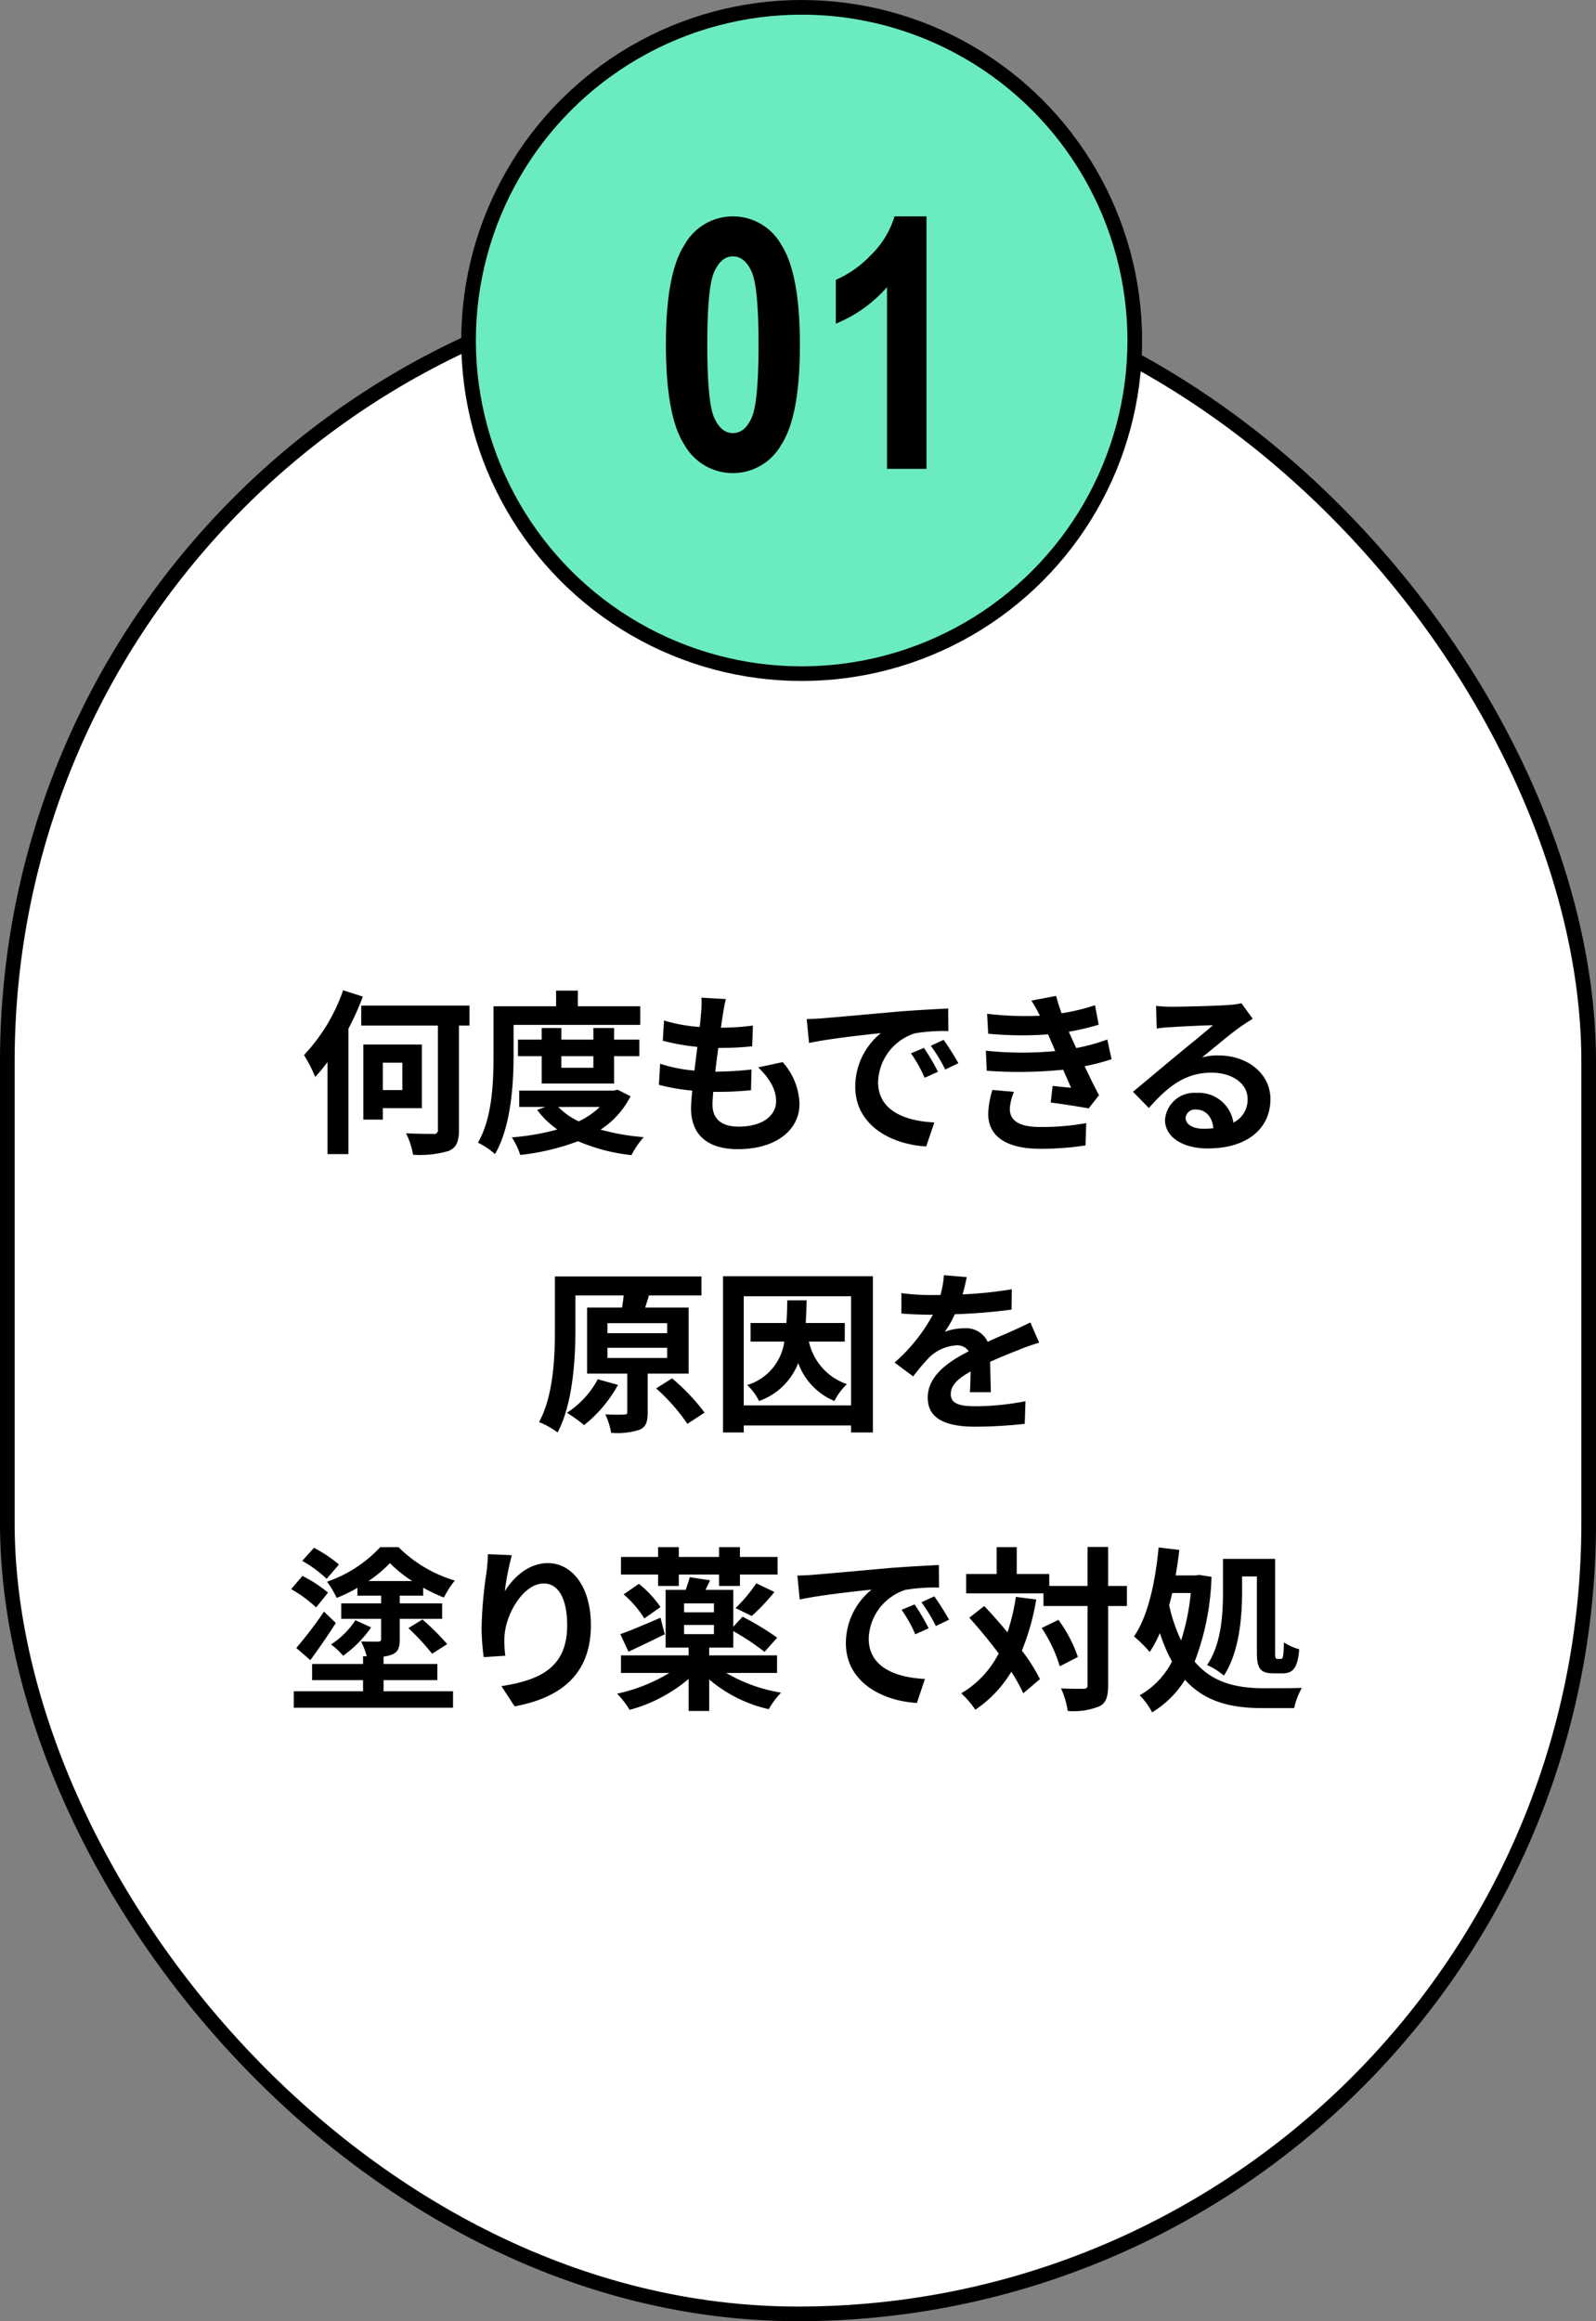
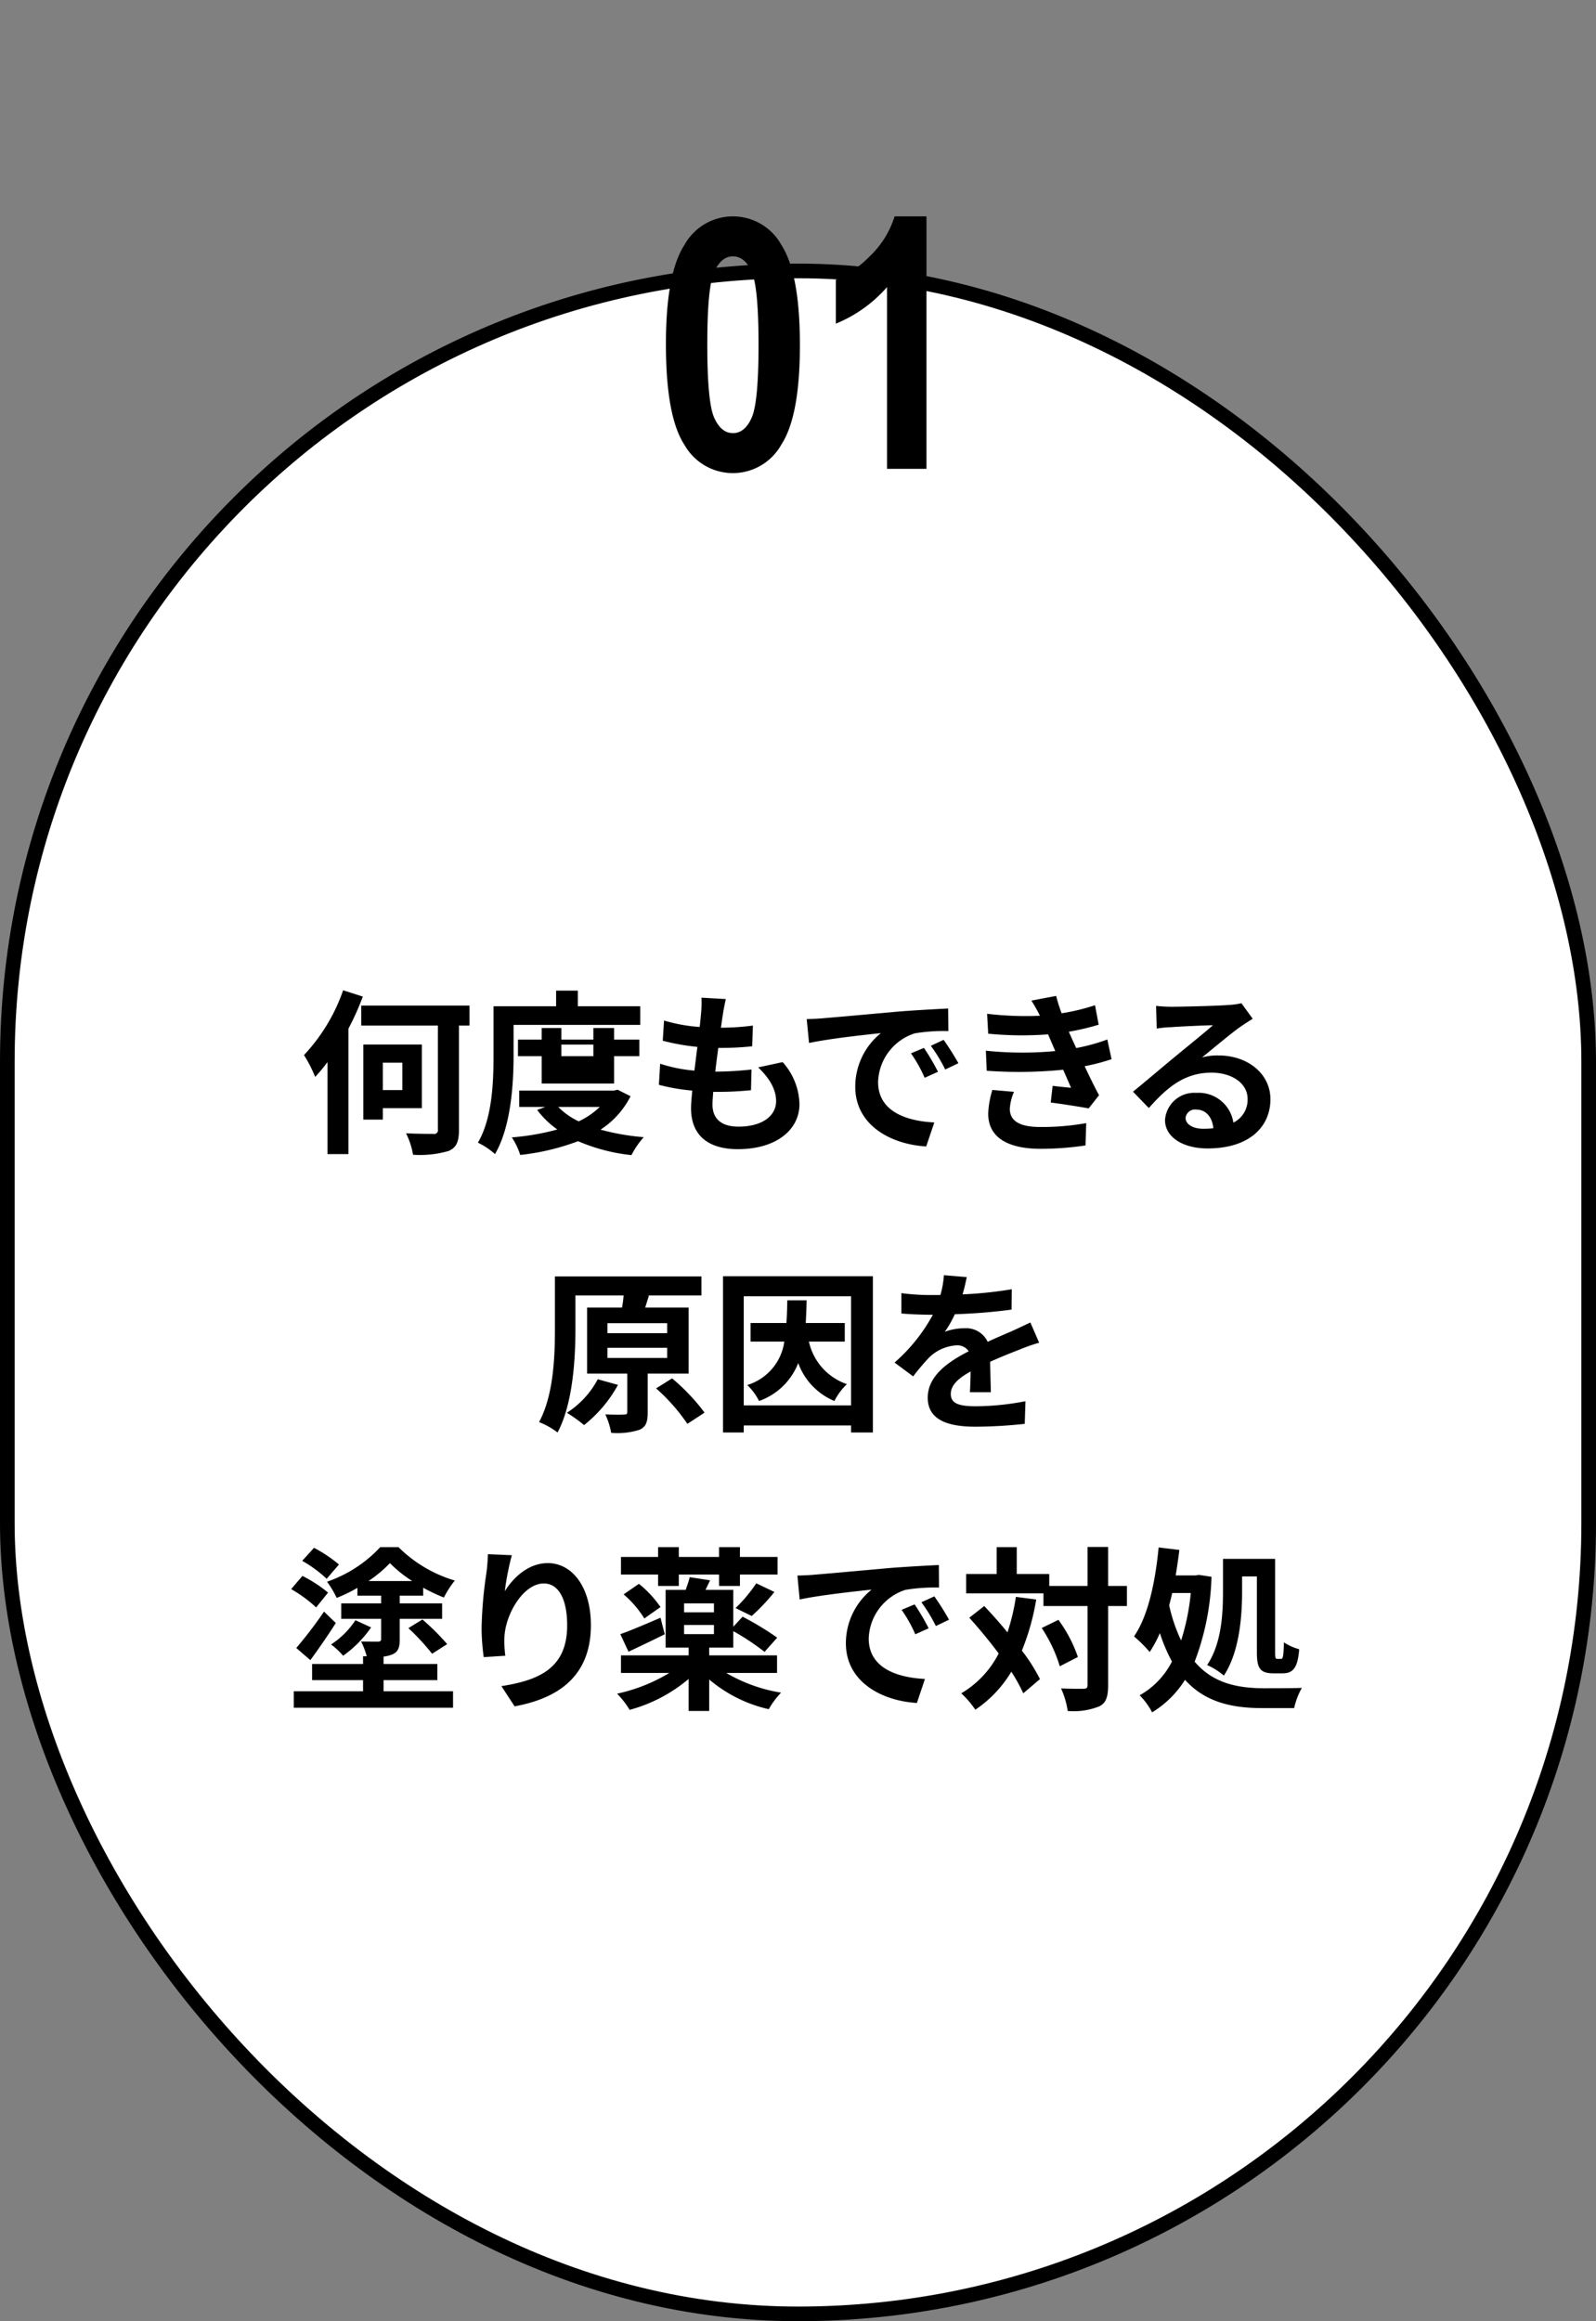
<svg xmlns="http://www.w3.org/2000/svg" id="point_01.svg" width="218" height="317">
  <rect width="100%" height="100%" fill="#808080" stroke="none" />
  <defs>
    <style>.cls-2{fill-rule:evenodd}</style>
  </defs>
  <rect id="長方形_1301" data-name="長方形 1301" x="1" y="37" width="216" height="279" rx="108" ry="108" stroke="#000" stroke-width="2" fill="#fff" />
-   <path id="何度もできる_原因を_塗り薬で対処" data-name="何度もできる 原因を 塗り薬で対処" class="cls-2" d="M1057.87 1394.24a24.762 24.762 0 01-5.35 8.85 18.326 18.326 0 011.53 2.98 22.207 22.207 0 001.68-2.02v12.56h2.86v-17.12a37.714 37.714 0 001.97-4.39zm8.09 9.89v3.74h-2.67v-3.74h2.67zm2.66 6.21v-8.69h-7.99v10.25h2.66v-1.56h5.33zm6.51-14.01h-14.79v2.73h10.47v14.19a.507.507 0 01-.63.6c-.48 0-2.16 0-3.72-.08a10.472 10.472 0 01.96 2.93 13.971 13.971 0 004.87-.52c1.04-.46 1.4-1.23 1.4-2.89v-14.23h1.44v-2.73zm6.02 2.64h17.3v-2.55h-8.52v-2.13h-2.97v2.13h-8.55v6.72c0 3.51-.14 8.5-2.13 11.91a10.1 10.1 0 012.33 1.56c2.18-3.7 2.54-9.58 2.54-13.47v-4.17zm10.9 4.27v1.58h-4.37v-1.58h4.37zm2.83 3.74v-3.74h3.45v-2.26h-3.45v-1.58h-2.83v1.58h-4.37v-1.58h-2.69v1.58h-3.24v2.26h3.24v3.74h9.89zm-1.95 3.19a10.778 10.778 0 01-2.88 1.97 9.586 9.586 0 01-2.8-1.97h5.68zm2.43-2.35l-.51.12h-12.93v2.23h3.57l-1.12.41a12.071 12.071 0 002.76 2.67 33.436 33.436 0 01-6.22 1.08 9.481 9.481 0 011.15 2.4 32.308 32.308 0 007.9-1.88 25 25 0 007.29 1.9 11.7 11.7 0 011.68-2.45 31.819 31.819 0 01-5.9-1.03 11.73 11.73 0 004.1-4.56zm19.2-3.05c1.54 1.47 2.45 3 2.45 4.61 0 1.97-1.83 3.48-5.14 3.48-2.35 0-3.55-1.08-3.55-3.02 0-.43.05-1.03.1-1.73h.96c1.46 0 2.85-.1 4.2-.22l.07-2.83a46.563 46.563 0 01-4.78.29h-.17c.12-1.06.27-2.18.41-3.24a40.912 40.912 0 004.63-.22l.1-2.83a33.709 33.709 0 01-4.37.29c.12-.77.19-1.39.27-1.8.09-.62.21-1.25.4-2.11l-3.33-.19a14.361 14.361 0 01-.05 2.11c-.05.53-.1 1.17-.19 1.89a22.035 22.035 0 01-4.87-.88l-.17 2.76a30.3 30.3 0 004.73.84c-.15 1.08-.27 2.18-.41 3.24a20.348 20.348 0 01-4.68-.94l-.17 2.88a26.791 26.791 0 004.56.79c-.1.99-.17 1.83-.17 2.4 0 3.96 2.64 5.6 6.39 5.6 5.2 0 8.42-2.6 8.42-6.17a8.876 8.876 0 00-2.3-5.72zm22.64-2.66l-1.77.74a19.051 19.051 0 011.87 3.34l1.82-.82a29.344 29.344 0 00-1.92-3.26zm2.69-1.1l-1.75.81a21.613 21.613 0 011.97 3.24l1.8-.86a36.708 36.708 0 00-2.02-3.19zm-18.7-2.84l.32 3.27c2.76-.6 7.75-1.13 9.81-1.35a9.42 9.42 0 00-3.5 7.32c0 5.16 4.7 7.85 9.69 8.16l1.11-3.28c-4.03-.2-7.68-1.61-7.68-5.52a7.211 7.211 0 015.01-6.65 24.493 24.493 0 014.59-.31l-.03-3.08c-1.68.08-4.27.22-6.72.41-4.34.39-8.28.75-10.27.91-.45.05-1.37.1-2.33.12zm25.36 9.68a12.449 12.449 0 00-.57 3.24c0 3.28 2.73 4.8 7.17 4.8a41.393 41.393 0 006.12-.46l.1-3.05a34.2 34.2 0 01-6.29.53c-3.1 0-4.15-1.01-4.15-2.5a7.084 7.084 0 01.57-2.3zm15.7-6.89a25.576 25.576 0 01-4.25 1.17l-.55-1.2-.46-1.03a33.353 33.353 0 004.08-.96l-.5-2.66a28.418 28.418 0 01-4.56 1.1 21.147 21.147 0 01-.75-2.37l-3.38.64a21.265 21.265 0 011.15 2.04v.03a44.578 44.578 0 01-7.2-.27l.15 2.72a48.046 48.046 0 008.18.09l.58 1.35.4.93a47.79 47.79 0 01-9.48-.05l.12 2.74a60.717 60.717 0 0010.44-.14l1.08 2.47c-.64-.07-1.58-.15-2.52-.27l-.26 2.28c1.58.2 3.86.56 5.18.8l1.42-1.8c-.7-1.3-1.37-2.69-1.97-3.96a28.459 28.459 0 003.68-.96zm13.09 12.19c-1.39 0-2.4-.6-2.4-1.49a1.291 1.291 0 011.46-1.13c1.3 0 2.19 1.01 2.33 2.55a12.072 12.072 0 01-1.39.07zm5.23-17.14a10.369 10.369 0 01-1.82.24c-1.35.12-6.44.24-7.68.24a19.41 19.41 0 01-2.16-.12l.09 3.1a14.324 14.324 0 011.95-.19c1.24-.1 4.51-.24 5.73-.27-1.17 1.04-3.65 3.03-4.97 4.13-1.41 1.15-4.27 3.58-5.95 4.95l2.16 2.23c2.55-2.88 4.92-4.83 8.57-4.83 2.76 0 4.92 1.44 4.92 3.58a3.476 3.476 0 01-1.94 3.24 4.79 4.79 0 00-5.07-4.06 4 4 0 00-4.27 3.7c0 2.38 2.5 3.89 5.81 3.89 5.73 0 8.59-2.98 8.59-6.72 0-3.46-3.07-5.98-7.1-5.98a7.936 7.936 0 00-2.24.27c1.49-1.2 3.99-3.32 5.26-4.2.53-.36 1.08-.72 1.66-1.08zm-87.92 51.35a12.283 12.283 0 01-4.22 4.58 19.476 19.476 0 012.35 1.68 18 18 0 004.63-5.49zm1.32-4.3h8.16v1.39h-8.16v-1.39zm0-3.36h8.16v1.37h-8.16v-1.37zm11.09 6.89v-9.02h-5.93l.51-1.64-.34-.02h7.51v-2.59h-20.01v7.1c0 3.75-.17 9.12-2.17 12.79a10.583 10.583 0 012.53 1.42c2.11-3.96 2.44-10.13 2.44-14.21v-4.51h6.58a13.577 13.577 0 01-.22 1.66h-4.77v9.02h5.49v5.23c0 .29-.09.36-.45.36-.34.03-1.49.03-2.55-.02a9.841 9.841 0 01.8 2.52 10.026 10.026 0 003.84-.41c.91-.38 1.15-1.08 1.15-2.38v-5.3h5.59zm-4.44 2.02a25.724 25.724 0 014.27 4.84l2.35-1.53a27.671 27.671 0 00-4.44-4.68zm25.77-6.39v-2.54h-5.33c.05-.99.1-2.02.12-3.1h-2.64c-.02 1.11-.05 2.14-.12 3.1h-4.9v2.54h4.61a7.242 7.242 0 01-5.06 5.93 7.994 7.994 0 011.61 2.18 8.926 8.926 0 005.35-5.18 8.913 8.913 0 004.94 5.18 8.514 8.514 0 011.71-2.3 7.956 7.956 0 01-5.19-5.81h4.9zm-13.8 8.71v-14.9h14.66v14.9h-14.66zm-2.83-17.64v21.34h2.83v-.96h14.66v.96h2.98v-21.34h-20.47zm36.58 15.84c-.02-1.08-.07-2.83-.1-4.15 1.47-.67 2.81-1.2 3.87-1.61a25.315 25.315 0 012.83-1l-1.2-2.76c-.86.4-1.7.81-2.62 1.22-.98.43-1.99.84-3.21 1.42a3.235 3.235 0 00-3.17-1.85 7.524 7.524 0 00-2.69.48 13.994 13.994 0 001.37-2.4 77.437 77.437 0 007.75-.63l.03-2.78a55.758 55.758 0 01-6.72.7c.28-.96.45-1.78.57-2.36l-3.12-.26a12.832 12.832 0 01-.48 2.71h-1.15a30.867 30.867 0 01-4.18-.26v2.78c1.3.12 3.05.17 4.01.17h.29a23.521 23.521 0 01-5.23 6.53l2.54 1.89a31.326 31.326 0 012.21-2.61 5.853 5.853 0 013.72-1.63 1.863 1.863 0 011.66.81c-2.72 1.39-5.6 3.31-5.6 6.34 0 3.07 2.81 3.96 6.53 3.96a63.365 63.365 0 006.72-.39l.1-3.09a36.555 36.555 0 01-6.75.69c-2.32 0-3.45-.36-3.45-1.68 0-1.17.96-2.11 2.71-3.07-.02 1.03-.05 2.14-.1 2.83h2.86zm-89.04 23.53a18.881 18.881 0 00-3.41-2.28l-1.61 1.78a17.3 17.3 0 013.34 2.45zm-1.49 3.84a18.257 18.257 0 00-3.5-2.28l-1.54 1.8a18.373 18.373 0 013.41 2.5zm-2.42 9.22c1.15-1.56 2.42-3.41 3.48-5.07l-1.61-1.56a58.114 58.114 0 01-3.79 4.97zm6.16-5.45a11.539 11.539 0 01-3.33 3.31 10.128 10.128 0 011.65 1.54 15.8 15.8 0 003.82-3.87zm1.78-5.35a17.388 17.388 0 002.93-2.45 17.087 17.087 0 003.05 2.45h-5.98zm2.06 13.53h7.35v-2.2h-7.35v-1.01a5.093 5.093 0 001.18-.29c.82-.36 1.03-.94 1.03-2.09v-2.78h5.79v-2.11h-5.79v-1.06h3.2v-1.08a24.717 24.717 0 002.83 1.34 13.728 13.728 0 011.49-2.32 18.321 18.321 0 01-7.69-4.56h-2.49a17.875 17.875 0 01-7.27 4.72 13.31 13.31 0 011.32 2.21 21.045 21.045 0 002.83-1.37v1.06h3.24v1.06h-5.45v2.11h5.45v2.76c0 .26-.12.33-.41.36-.31 0-1.39 0-2.33-.03a10.031 10.031 0 01.77 2.02h-.5v1.06h-6.96v2.2h6.96v1.52h-9.46v2.25h21.75v-2.25h-9.49v-1.52zm3.39-7.1a30.193 30.193 0 013.24 3.5l2.06-1.32a32.537 32.537 0 00-3.38-3.36zm10.87-10.1c-.03.67-.08 1.63-.2 2.49a57.652 57.652 0 00-.67 7.61 30.716 30.716 0 00.29 3.96l2.95-.19a15.111 15.111 0 01-.12-2.52c.12-3.12 2.57-7.35 5.38-7.35 1.97 0 3.19 2.04 3.19 5.72 0 5.76-3.7 7.48-8.98 8.3l1.8 2.76c6.29-1.15 10.42-4.37 10.42-11.09 0-5.23-2.57-8.47-5.88-8.47-2.69 0-4.75 2.02-5.88 3.84a37.576 37.576 0 01.96-4.92zm23.24 4.34h2.83v-1.56h5.5v1.56h2.85v-1.56h5.14v-2.4h-5.14v-1.34h-2.85v1.34h-5.5v-1.34h-2.83v1.34h-5.07v2.4h5.07v1.56zm12.79 4.1a27.642 27.642 0 003.1-3.28l-2.48-1.18a20.3 20.3 0 01-2.83 3.38zm-17.5-2.95a13.983 13.983 0 012.83 3.29l2.21-1.56a14.843 14.843 0 00-2.95-3.17zm5.04 3.19c-2.04.87-4.08 1.76-5.49 2.24l1.12 2.4c1.49-.7 3.29-1.56 4.95-2.38zm3.22.99h4.08v1.25h-4.08v-1.25zm4.08-1.73h-4.08v-1.22h4.08v1.22zm8.62 8.28v-2.4h-9.27v-1.06h3.29v-2.25a33.232 33.232 0 014.27 2.83l1.73-1.94a39.919 39.919 0 00-4.73-2.86l-1.27 1.37v-5.04h-3.79c.19-.41.41-.84.62-1.3l-2.78-.43c-.12.5-.34 1.13-.55 1.73h-2.74v7.89h3.14v1.06h-9.24v2.4h6.6a23.128 23.128 0 01-7.13 2.83 11.865 11.865 0 011.71 2.21 20.964 20.964 0 008.06-4.22v4.37h2.81v-4.3a19.015 19.015 0 008.14 4.06 10.969 10.969 0 011.68-2.26 21.579 21.579 0 01-7.49-2.69h6.94zm18.79-9.36l-1.78.74a18.429 18.429 0 011.87 3.34l1.83-.82a32.812 32.812 0 00-1.92-3.26zm2.69-1.1l-1.76.81a21.613 21.613 0 011.97 3.24l1.8-.86a34.384 34.384 0 00-2.01-3.19zm-18.7-2.84l.31 3.27c2.76-.6 7.75-1.13 9.82-1.35a9.425 9.425 0 00-3.51 7.32c0 5.16 4.71 7.85 9.7 8.16l1.1-3.28c-4.03-.2-7.68-1.61-7.68-5.52a7.221 7.221 0 015.02-6.65 24.331 24.331 0 014.58-.31l-.02-3.08c-1.68.08-4.27.22-6.72.41-4.34.39-8.28.75-10.27.91-.46.05-1.37.1-2.33.12zm29.84 2.91a28.246 28.246 0 01-1.15 4.85c-1.03-1.28-2.14-2.5-3.17-3.6l-2.04 1.6c1.32 1.47 2.74 3.17 4.01 4.88a13.339 13.339 0 01-5.11 5.44 12.647 12.647 0 011.92 2.24 16.392 16.392 0 004.92-5.19 24.136 24.136 0 011.63 2.95l2.28-1.94a24.033 24.033 0 00-2.47-3.89 32.611 32.611 0 001.96-6.98zm3.53 4.25a19.888 19.888 0 012.47 5.23l2.47-1.27a18.7 18.7 0 00-2.66-5.07zm11.64-5.74h-2.57v-5.33h-2.81v5.33h-5.23v-1.63h-4.44v-3.67h-2.74v3.67h-4.17v2.64h10.56v1.73h6.02v10.8c0 .38-.14.5-.57.5-.41 0-1.71.02-3.05-.05a11.57 11.57 0 01.91 3.08 9.469 9.469 0 004.32-.63c.91-.46 1.2-1.3 1.2-2.9v-10.8h2.57v-2.74zm15.73-1.3h2.02v10.32c0 2.19.41 2.91 2.25 2.91h1.3c1.44 0 2.04-.84 2.23-3.29a7.053 7.053 0 01-2.09-.94c-.04 1.8-.12 2.26-.38 2.26h-.5c-.27 0-.32-.1-.32-.94v-12.72h-7.12v4.44c0 2.93-.17 7.11-2.17 10.06a9.4 9.4 0 012.29 1.44c2.13-3.22 2.49-8.11 2.49-11.47v-2.07zm-7.01 2.26a30.866 30.866 0 01-1.32 6.48 21.661 21.661 0 01-1.63-4.8c.14-.55.29-1.1.41-1.68h2.54zm1.13-2.47l-.5.07h-2.69c.19-1.15.36-2.3.5-3.48l-2.83-.34c-.46 4.76-1.44 9.36-3.36 12.15a18.731 18.731 0 012.14 2.13 16.577 16.577 0 001.39-2.59 22.084 22.084 0 001.65 3.89 10.993 10.993 0 01-4.41 4.61 9.843 9.843 0 011.7 2.33 13.7 13.7 0 004.49-4.44c2.78 3.07 6.43 3.86 10.54 3.86h4.37a10.15 10.15 0 011.05-2.76c-1.17.05-4.29.05-5.28.05-3.62-.03-6.89-.72-9.36-3.63a35.189 35.189 0 002.3-11.59z" transform="translate(-1011 -1259)" />
-   <circle id="楕円形_621" data-name="楕円形 621" cx="109.5" cy="46.5" r="45.5" fill="#6bebc1" stroke="#000" stroke-width="2" />
+   <path id="何度もできる_原因を_塗り薬で対処" data-name="何度もできる 原因を 塗り薬で対処" class="cls-2" d="M1057.87 1394.24a24.762 24.762 0 01-5.35 8.85 18.326 18.326 0 011.53 2.98 22.207 22.207 0 001.68-2.02v12.56h2.86v-17.12a37.714 37.714 0 001.97-4.39zm8.09 9.89v3.74h-2.67v-3.74h2.67zm2.66 6.21v-8.69h-7.99v10.25h2.66v-1.56h5.33zm6.51-14.01h-14.79v2.73h10.47v14.19a.507.507 0 01-.63.6c-.48 0-2.16 0-3.72-.08a10.472 10.472 0 01.96 2.93 13.971 13.971 0 004.87-.52c1.04-.46 1.4-1.23 1.4-2.89v-14.23h1.44v-2.73zm6.02 2.64h17.3v-2.55h-8.52v-2.13h-2.97v2.13h-8.55v6.72c0 3.51-.14 8.5-2.13 11.91a10.1 10.1 0 012.33 1.56c2.18-3.7 2.54-9.58 2.54-13.47v-4.17zm10.9 4.27h-4.37v-1.58h4.37zm2.83 3.74v-3.74h3.45v-2.26h-3.45v-1.58h-2.83v1.58h-4.37v-1.58h-2.69v1.58h-3.24v2.26h3.24v3.74h9.89zm-1.95 3.19a10.778 10.778 0 01-2.88 1.97 9.586 9.586 0 01-2.8-1.97h5.68zm2.43-2.35l-.51.12h-12.93v2.23h3.57l-1.12.41a12.071 12.071 0 002.76 2.67 33.436 33.436 0 01-6.22 1.08 9.481 9.481 0 011.15 2.4 32.308 32.308 0 007.9-1.88 25 25 0 007.29 1.9 11.7 11.7 0 011.68-2.45 31.819 31.819 0 01-5.9-1.03 11.73 11.73 0 004.1-4.56zm19.2-3.05c1.54 1.47 2.45 3 2.45 4.61 0 1.97-1.83 3.48-5.14 3.48-2.35 0-3.55-1.08-3.55-3.02 0-.43.05-1.03.1-1.73h.96c1.46 0 2.85-.1 4.2-.22l.07-2.83a46.563 46.563 0 01-4.78.29h-.17c.12-1.06.27-2.18.41-3.24a40.912 40.912 0 004.63-.22l.1-2.83a33.709 33.709 0 01-4.37.29c.12-.77.19-1.39.27-1.8.09-.62.21-1.25.4-2.11l-3.33-.19a14.361 14.361 0 01-.05 2.11c-.05.53-.1 1.17-.19 1.89a22.035 22.035 0 01-4.87-.88l-.17 2.76a30.3 30.3 0 004.73.84c-.15 1.08-.27 2.18-.41 3.24a20.348 20.348 0 01-4.68-.94l-.17 2.88a26.791 26.791 0 004.56.79c-.1.99-.17 1.83-.17 2.4 0 3.96 2.64 5.6 6.39 5.6 5.2 0 8.42-2.6 8.42-6.17a8.876 8.876 0 00-2.3-5.72zm22.64-2.66l-1.77.74a19.051 19.051 0 011.87 3.34l1.82-.82a29.344 29.344 0 00-1.92-3.26zm2.69-1.1l-1.75.81a21.613 21.613 0 011.97 3.24l1.8-.86a36.708 36.708 0 00-2.02-3.19zm-18.7-2.84l.32 3.27c2.76-.6 7.75-1.13 9.81-1.35a9.42 9.42 0 00-3.5 7.32c0 5.16 4.7 7.85 9.69 8.16l1.11-3.28c-4.03-.2-7.68-1.61-7.68-5.52a7.211 7.211 0 015.01-6.65 24.493 24.493 0 014.59-.31l-.03-3.08c-1.68.08-4.27.22-6.72.41-4.34.39-8.28.75-10.27.91-.45.05-1.37.1-2.33.12zm25.36 9.68a12.449 12.449 0 00-.57 3.24c0 3.28 2.73 4.8 7.17 4.8a41.393 41.393 0 006.12-.46l.1-3.05a34.2 34.2 0 01-6.29.53c-3.1 0-4.15-1.01-4.15-2.5a7.084 7.084 0 01.57-2.3zm15.7-6.89a25.576 25.576 0 01-4.25 1.17l-.55-1.2-.46-1.03a33.353 33.353 0 004.08-.96l-.5-2.66a28.418 28.418 0 01-4.56 1.1 21.147 21.147 0 01-.75-2.37l-3.38.64a21.265 21.265 0 011.15 2.04v.03a44.578 44.578 0 01-7.2-.27l.15 2.72a48.046 48.046 0 008.18.09l.58 1.35.4.93a47.79 47.79 0 01-9.48-.05l.12 2.74a60.717 60.717 0 0010.44-.14l1.08 2.47c-.64-.07-1.58-.15-2.52-.27l-.26 2.28c1.58.2 3.86.56 5.18.8l1.42-1.8c-.7-1.3-1.37-2.69-1.97-3.96a28.459 28.459 0 003.68-.96zm13.09 12.19c-1.39 0-2.4-.6-2.4-1.49a1.291 1.291 0 011.46-1.13c1.3 0 2.19 1.01 2.33 2.55a12.072 12.072 0 01-1.39.07zm5.23-17.14a10.369 10.369 0 01-1.82.24c-1.35.12-6.44.24-7.68.24a19.41 19.41 0 01-2.16-.12l.09 3.1a14.324 14.324 0 011.95-.19c1.24-.1 4.51-.24 5.73-.27-1.17 1.04-3.65 3.03-4.97 4.13-1.41 1.15-4.27 3.58-5.95 4.95l2.16 2.23c2.55-2.88 4.92-4.83 8.57-4.83 2.76 0 4.92 1.44 4.92 3.58a3.476 3.476 0 01-1.94 3.24 4.79 4.79 0 00-5.07-4.06 4 4 0 00-4.27 3.7c0 2.38 2.5 3.89 5.81 3.89 5.73 0 8.59-2.98 8.59-6.72 0-3.46-3.07-5.98-7.1-5.98a7.936 7.936 0 00-2.24.27c1.49-1.2 3.99-3.32 5.26-4.2.53-.36 1.08-.72 1.66-1.08zm-87.92 51.35a12.283 12.283 0 01-4.22 4.58 19.476 19.476 0 012.35 1.68 18 18 0 004.63-5.49zm1.32-4.3h8.16v1.39h-8.16v-1.39zm0-3.36h8.16v1.37h-8.16v-1.37zm11.09 6.89v-9.02h-5.93l.51-1.64-.34-.02h7.51v-2.59h-20.01v7.1c0 3.75-.17 9.12-2.17 12.79a10.583 10.583 0 012.53 1.42c2.11-3.96 2.44-10.13 2.44-14.21v-4.51h6.58a13.577 13.577 0 01-.22 1.66h-4.77v9.02h5.49v5.23c0 .29-.09.36-.45.36-.34.03-1.49.03-2.55-.02a9.841 9.841 0 01.8 2.52 10.026 10.026 0 003.84-.41c.91-.38 1.15-1.08 1.15-2.38v-5.3h5.59zm-4.44 2.02a25.724 25.724 0 014.27 4.84l2.35-1.53a27.671 27.671 0 00-4.44-4.68zm25.77-6.39v-2.54h-5.33c.05-.99.1-2.02.12-3.1h-2.64c-.02 1.11-.05 2.14-.12 3.1h-4.9v2.54h4.61a7.242 7.242 0 01-5.06 5.93 7.994 7.994 0 011.61 2.18 8.926 8.926 0 005.35-5.18 8.913 8.913 0 004.94 5.18 8.514 8.514 0 011.71-2.3 7.956 7.956 0 01-5.19-5.81h4.9zm-13.8 8.71v-14.9h14.66v14.9h-14.66zm-2.83-17.64v21.34h2.83v-.96h14.66v.96h2.98v-21.34h-20.47zm36.58 15.84c-.02-1.08-.07-2.83-.1-4.15 1.47-.67 2.81-1.2 3.87-1.61a25.315 25.315 0 012.83-1l-1.2-2.76c-.86.4-1.7.81-2.62 1.22-.98.43-1.99.84-3.21 1.42a3.235 3.235 0 00-3.17-1.85 7.524 7.524 0 00-2.69.48 13.994 13.994 0 001.37-2.4 77.437 77.437 0 007.75-.63l.03-2.78a55.758 55.758 0 01-6.72.7c.28-.96.45-1.78.57-2.36l-3.12-.26a12.832 12.832 0 01-.48 2.71h-1.15a30.867 30.867 0 01-4.18-.26v2.78c1.3.12 3.05.17 4.01.17h.29a23.521 23.521 0 01-5.23 6.53l2.54 1.89a31.326 31.326 0 012.21-2.61 5.853 5.853 0 013.72-1.63 1.863 1.863 0 011.66.81c-2.72 1.39-5.6 3.31-5.6 6.34 0 3.07 2.81 3.96 6.53 3.96a63.365 63.365 0 006.72-.39l.1-3.09a36.555 36.555 0 01-6.75.69c-2.32 0-3.45-.36-3.45-1.68 0-1.17.96-2.11 2.71-3.07-.02 1.03-.05 2.14-.1 2.83h2.86zm-89.04 23.53a18.881 18.881 0 00-3.41-2.28l-1.61 1.78a17.3 17.3 0 013.34 2.45zm-1.49 3.84a18.257 18.257 0 00-3.5-2.28l-1.54 1.8a18.373 18.373 0 013.41 2.5zm-2.42 9.22c1.15-1.56 2.42-3.41 3.48-5.07l-1.61-1.56a58.114 58.114 0 01-3.79 4.97zm6.16-5.45a11.539 11.539 0 01-3.33 3.31 10.128 10.128 0 011.65 1.54 15.8 15.8 0 003.82-3.87zm1.78-5.35a17.388 17.388 0 002.93-2.45 17.087 17.087 0 003.05 2.45h-5.98zm2.06 13.53h7.35v-2.2h-7.35v-1.01a5.093 5.093 0 001.18-.29c.82-.36 1.03-.94 1.03-2.09v-2.78h5.79v-2.11h-5.79v-1.06h3.2v-1.08a24.717 24.717 0 002.83 1.34 13.728 13.728 0 011.49-2.32 18.321 18.321 0 01-7.69-4.56h-2.49a17.875 17.875 0 01-7.27 4.72 13.31 13.31 0 011.32 2.21 21.045 21.045 0 002.83-1.37v1.06h3.24v1.06h-5.45v2.11h5.45v2.76c0 .26-.12.33-.41.36-.31 0-1.39 0-2.33-.03a10.031 10.031 0 01.77 2.02h-.5v1.06h-6.96v2.2h6.96v1.52h-9.46v2.25h21.75v-2.25h-9.49v-1.52zm3.39-7.1a30.193 30.193 0 013.24 3.5l2.06-1.32a32.537 32.537 0 00-3.38-3.36zm10.87-10.1c-.03.67-.08 1.63-.2 2.49a57.652 57.652 0 00-.67 7.61 30.716 30.716 0 00.29 3.96l2.95-.19a15.111 15.111 0 01-.12-2.52c.12-3.12 2.57-7.35 5.38-7.35 1.97 0 3.19 2.04 3.19 5.72 0 5.76-3.7 7.48-8.98 8.3l1.8 2.76c6.29-1.15 10.42-4.37 10.42-11.09 0-5.23-2.57-8.47-5.88-8.47-2.69 0-4.75 2.02-5.88 3.84a37.576 37.576 0 01.96-4.92zm23.24 4.34h2.83v-1.56h5.5v1.56h2.85v-1.56h5.14v-2.4h-5.14v-1.34h-2.85v1.34h-5.5v-1.34h-2.83v1.34h-5.07v2.4h5.07v1.56zm12.79 4.1a27.642 27.642 0 003.1-3.28l-2.48-1.18a20.3 20.3 0 01-2.83 3.38zm-17.5-2.95a13.983 13.983 0 012.83 3.29l2.21-1.56a14.843 14.843 0 00-2.95-3.17zm5.04 3.19c-2.04.87-4.08 1.76-5.49 2.24l1.12 2.4c1.49-.7 3.29-1.56 4.95-2.38zm3.22.99h4.08v1.25h-4.08v-1.25zm4.08-1.73h-4.08v-1.22h4.08v1.22zm8.62 8.28v-2.4h-9.27v-1.06h3.29v-2.25a33.232 33.232 0 014.27 2.83l1.73-1.94a39.919 39.919 0 00-4.73-2.86l-1.27 1.37v-5.04h-3.79c.19-.41.41-.84.62-1.3l-2.78-.43c-.12.5-.34 1.13-.55 1.73h-2.74v7.89h3.14v1.06h-9.24v2.4h6.6a23.128 23.128 0 01-7.13 2.83 11.865 11.865 0 011.71 2.21 20.964 20.964 0 008.06-4.22v4.37h2.81v-4.3a19.015 19.015 0 008.14 4.06 10.969 10.969 0 011.68-2.26 21.579 21.579 0 01-7.49-2.69h6.94zm18.79-9.36l-1.78.74a18.429 18.429 0 011.87 3.34l1.83-.82a32.812 32.812 0 00-1.92-3.26zm2.69-1.1l-1.76.81a21.613 21.613 0 011.97 3.24l1.8-.86a34.384 34.384 0 00-2.01-3.19zm-18.7-2.84l.31 3.27c2.76-.6 7.75-1.13 9.82-1.35a9.425 9.425 0 00-3.51 7.32c0 5.16 4.71 7.85 9.7 8.16l1.1-3.28c-4.03-.2-7.68-1.61-7.68-5.52a7.221 7.221 0 015.02-6.65 24.331 24.331 0 014.58-.31l-.02-3.08c-1.68.08-4.27.22-6.72.41-4.34.39-8.28.75-10.27.91-.46.05-1.37.1-2.33.12zm29.84 2.91a28.246 28.246 0 01-1.15 4.85c-1.03-1.28-2.14-2.5-3.17-3.6l-2.04 1.6c1.32 1.47 2.74 3.17 4.01 4.88a13.339 13.339 0 01-5.11 5.44 12.647 12.647 0 011.92 2.24 16.392 16.392 0 004.92-5.19 24.136 24.136 0 011.63 2.95l2.28-1.94a24.033 24.033 0 00-2.47-3.89 32.611 32.611 0 001.96-6.98zm3.53 4.25a19.888 19.888 0 012.47 5.23l2.47-1.27a18.7 18.7 0 00-2.66-5.07zm11.64-5.74h-2.57v-5.33h-2.81v5.33h-5.23v-1.63h-4.44v-3.67h-2.74v3.67h-4.17v2.64h10.56v1.73h6.02v10.8c0 .38-.14.5-.57.5-.41 0-1.71.02-3.05-.05a11.57 11.57 0 01.91 3.08 9.469 9.469 0 004.32-.63c.91-.46 1.2-1.3 1.2-2.9v-10.8h2.57v-2.74zm15.73-1.3h2.02v10.32c0 2.19.41 2.91 2.25 2.91h1.3c1.44 0 2.04-.84 2.23-3.29a7.053 7.053 0 01-2.09-.94c-.04 1.8-.12 2.26-.38 2.26h-.5c-.27 0-.32-.1-.32-.94v-12.72h-7.12v4.44c0 2.93-.17 7.11-2.17 10.06a9.4 9.4 0 012.29 1.44c2.13-3.22 2.49-8.11 2.49-11.47v-2.07zm-7.01 2.26a30.866 30.866 0 01-1.32 6.48 21.661 21.661 0 01-1.63-4.8c.14-.55.29-1.1.41-1.68h2.54zm1.13-2.47l-.5.07h-2.69c.19-1.15.36-2.3.5-3.48l-2.83-.34c-.46 4.76-1.44 9.36-3.36 12.15a18.731 18.731 0 012.14 2.13 16.577 16.577 0 001.39-2.59 22.084 22.084 0 001.65 3.89 10.993 10.993 0 01-4.41 4.61 9.843 9.843 0 011.7 2.33 13.7 13.7 0 004.49-4.44c2.78 3.07 6.43 3.86 10.54 3.86h4.37a10.15 10.15 0 011.05-2.76c-1.17.05-4.29.05-5.28.05-3.62-.03-6.89-.72-9.36-3.63a35.189 35.189 0 002.3-11.59z" transform="translate(-1011 -1259)" />
  <path id="_01" data-name="1" class="cls-2" d="M1104.49 1292.45q-2.535 3.9-2.53 13.57 0 9.87 2.53 13.73a7.588 7.588 0 0013.24-.04q2.535-3.9 2.53-13.62t-2.53-13.64a7.569 7.569 0 00-13.24 0zm9.18 3.67c.63 1.4.94 4.73.94 9.97s-.31 8.55-.94 9.96-1.48 2.1-2.56 2.1-1.92-.7-2.55-2.09-.95-4.72-.95-9.97.31-8.57.95-9.97 1.48-2.11 2.55-2.11 1.94.7 2.56 2.11zm23.88-7.57h-4.36a12.631 12.631 0 01-3.35 5.41 14.8 14.8 0 01-4.67 3.26v5.98a18.636 18.636 0 006.99-4.99v24.82h5.39v-34.48z" transform="translate(-1011 -1259)" />
</svg>